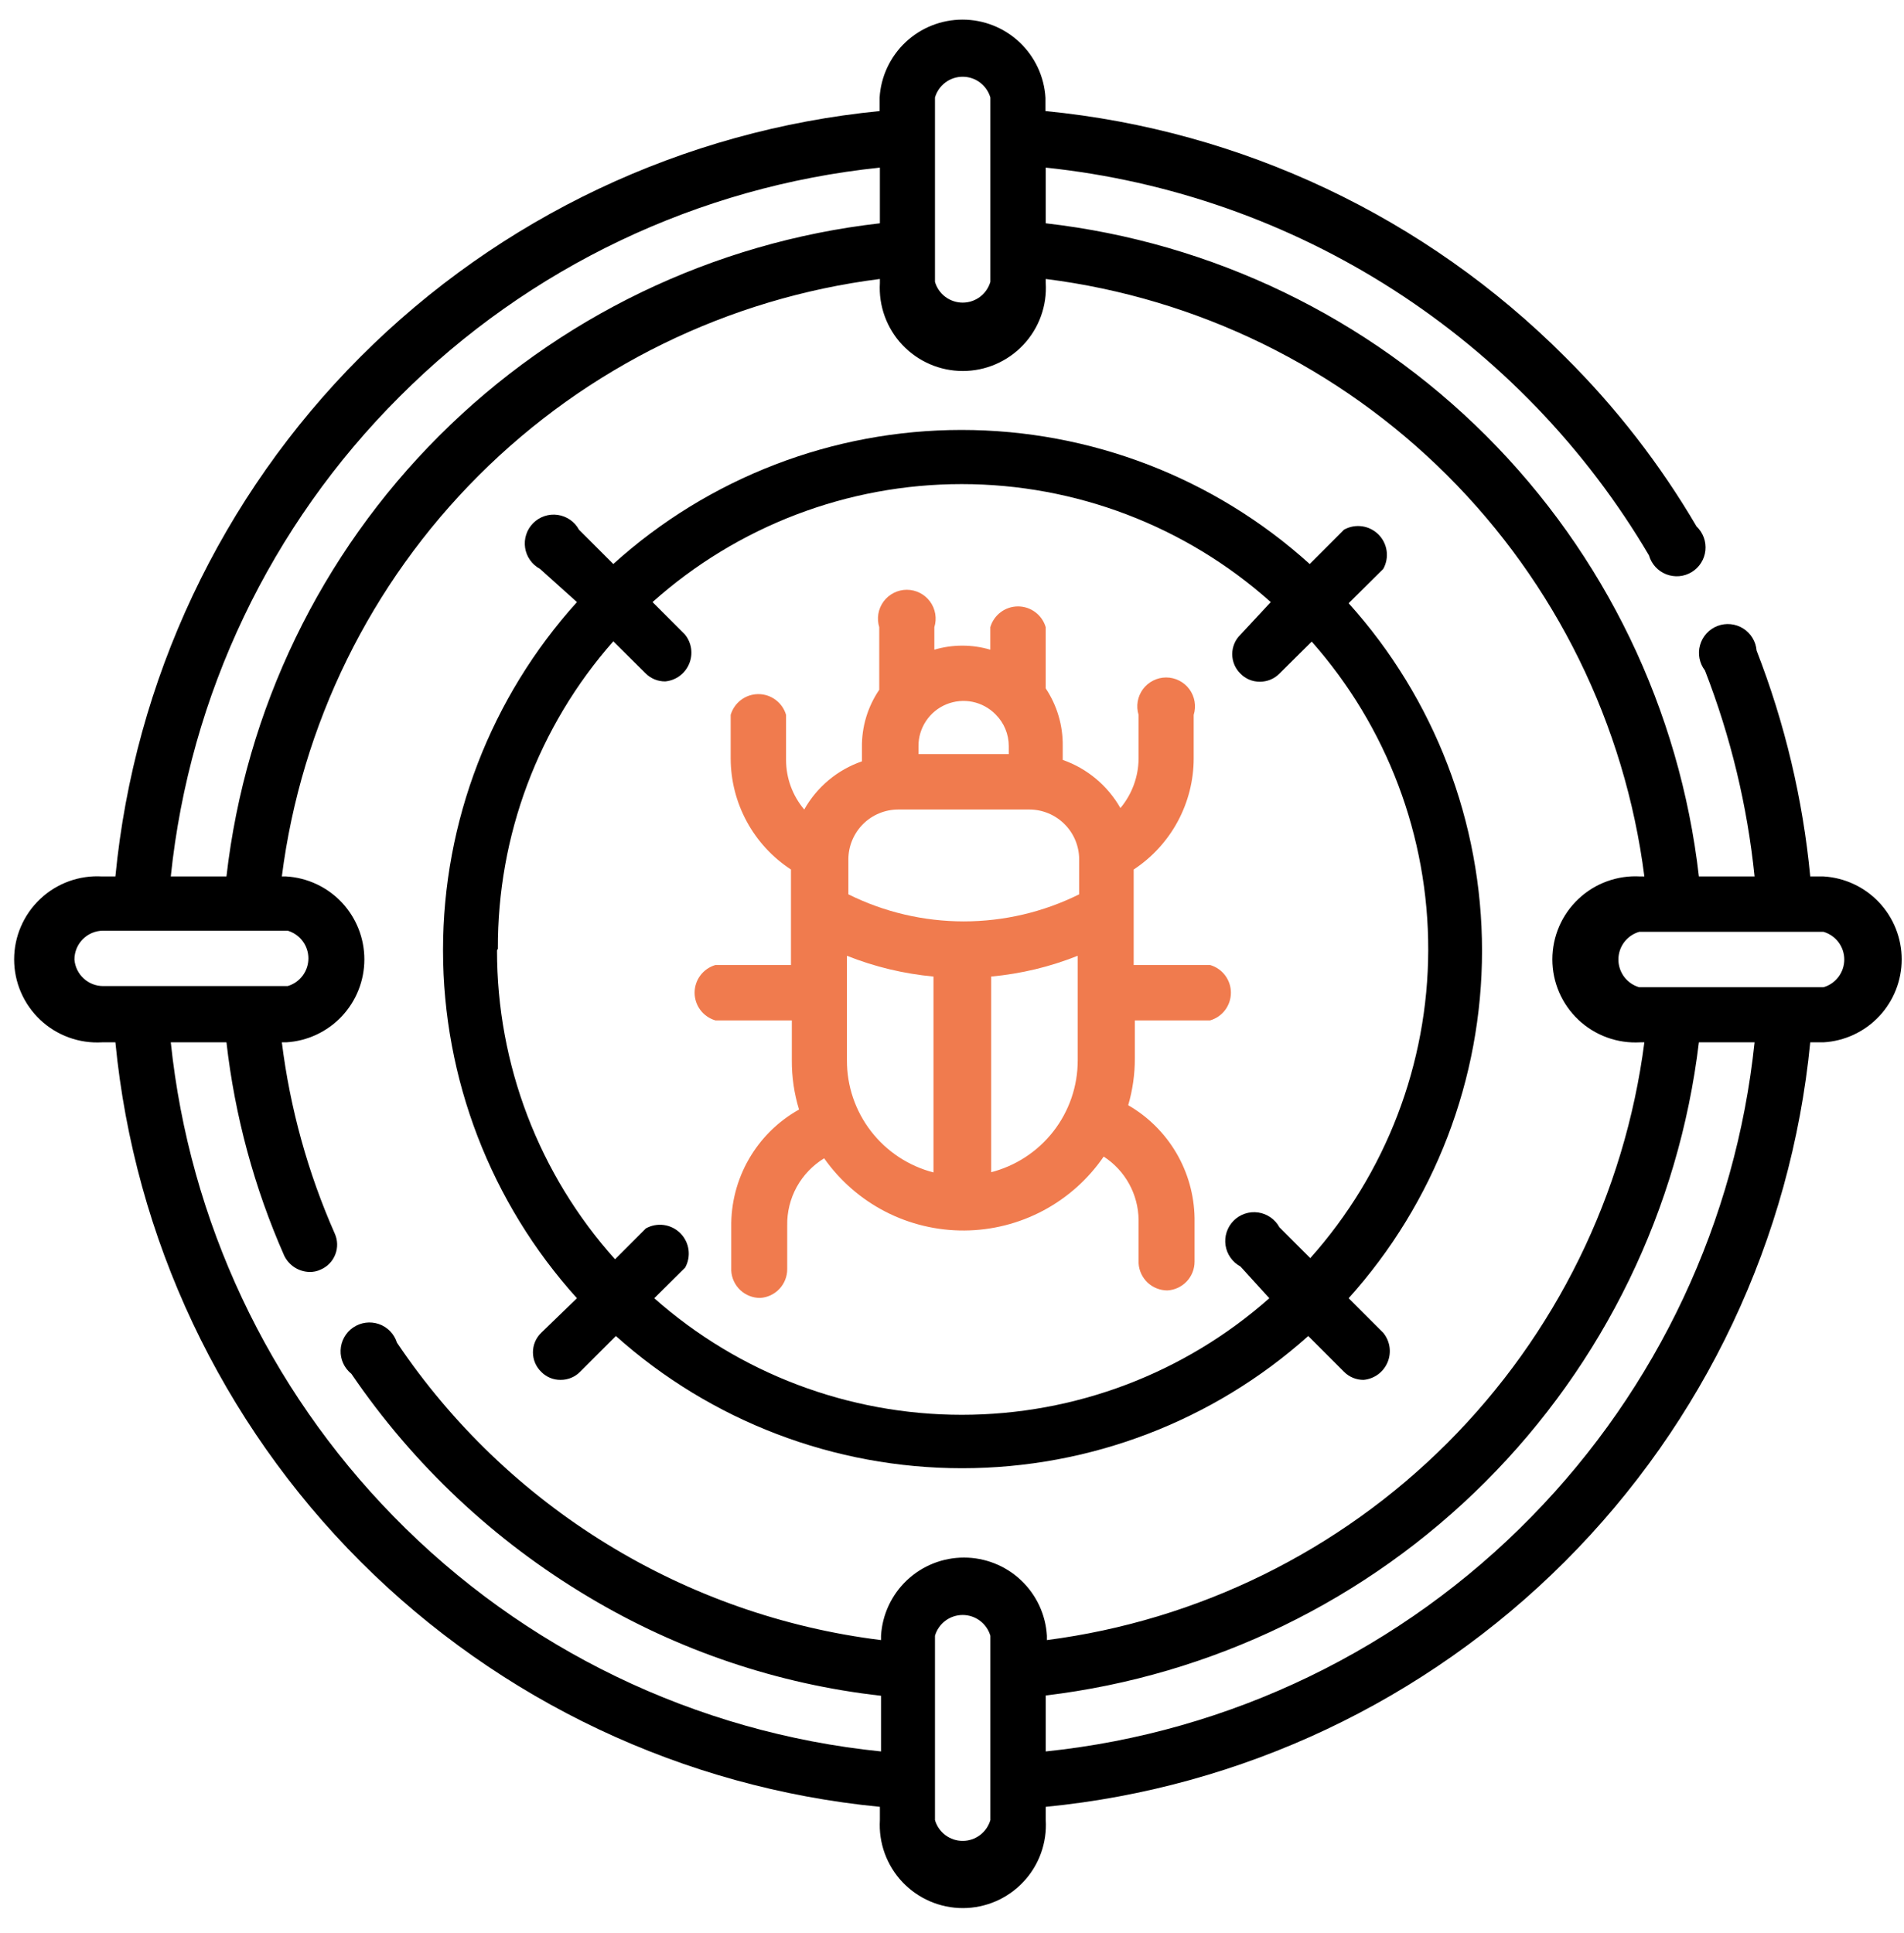
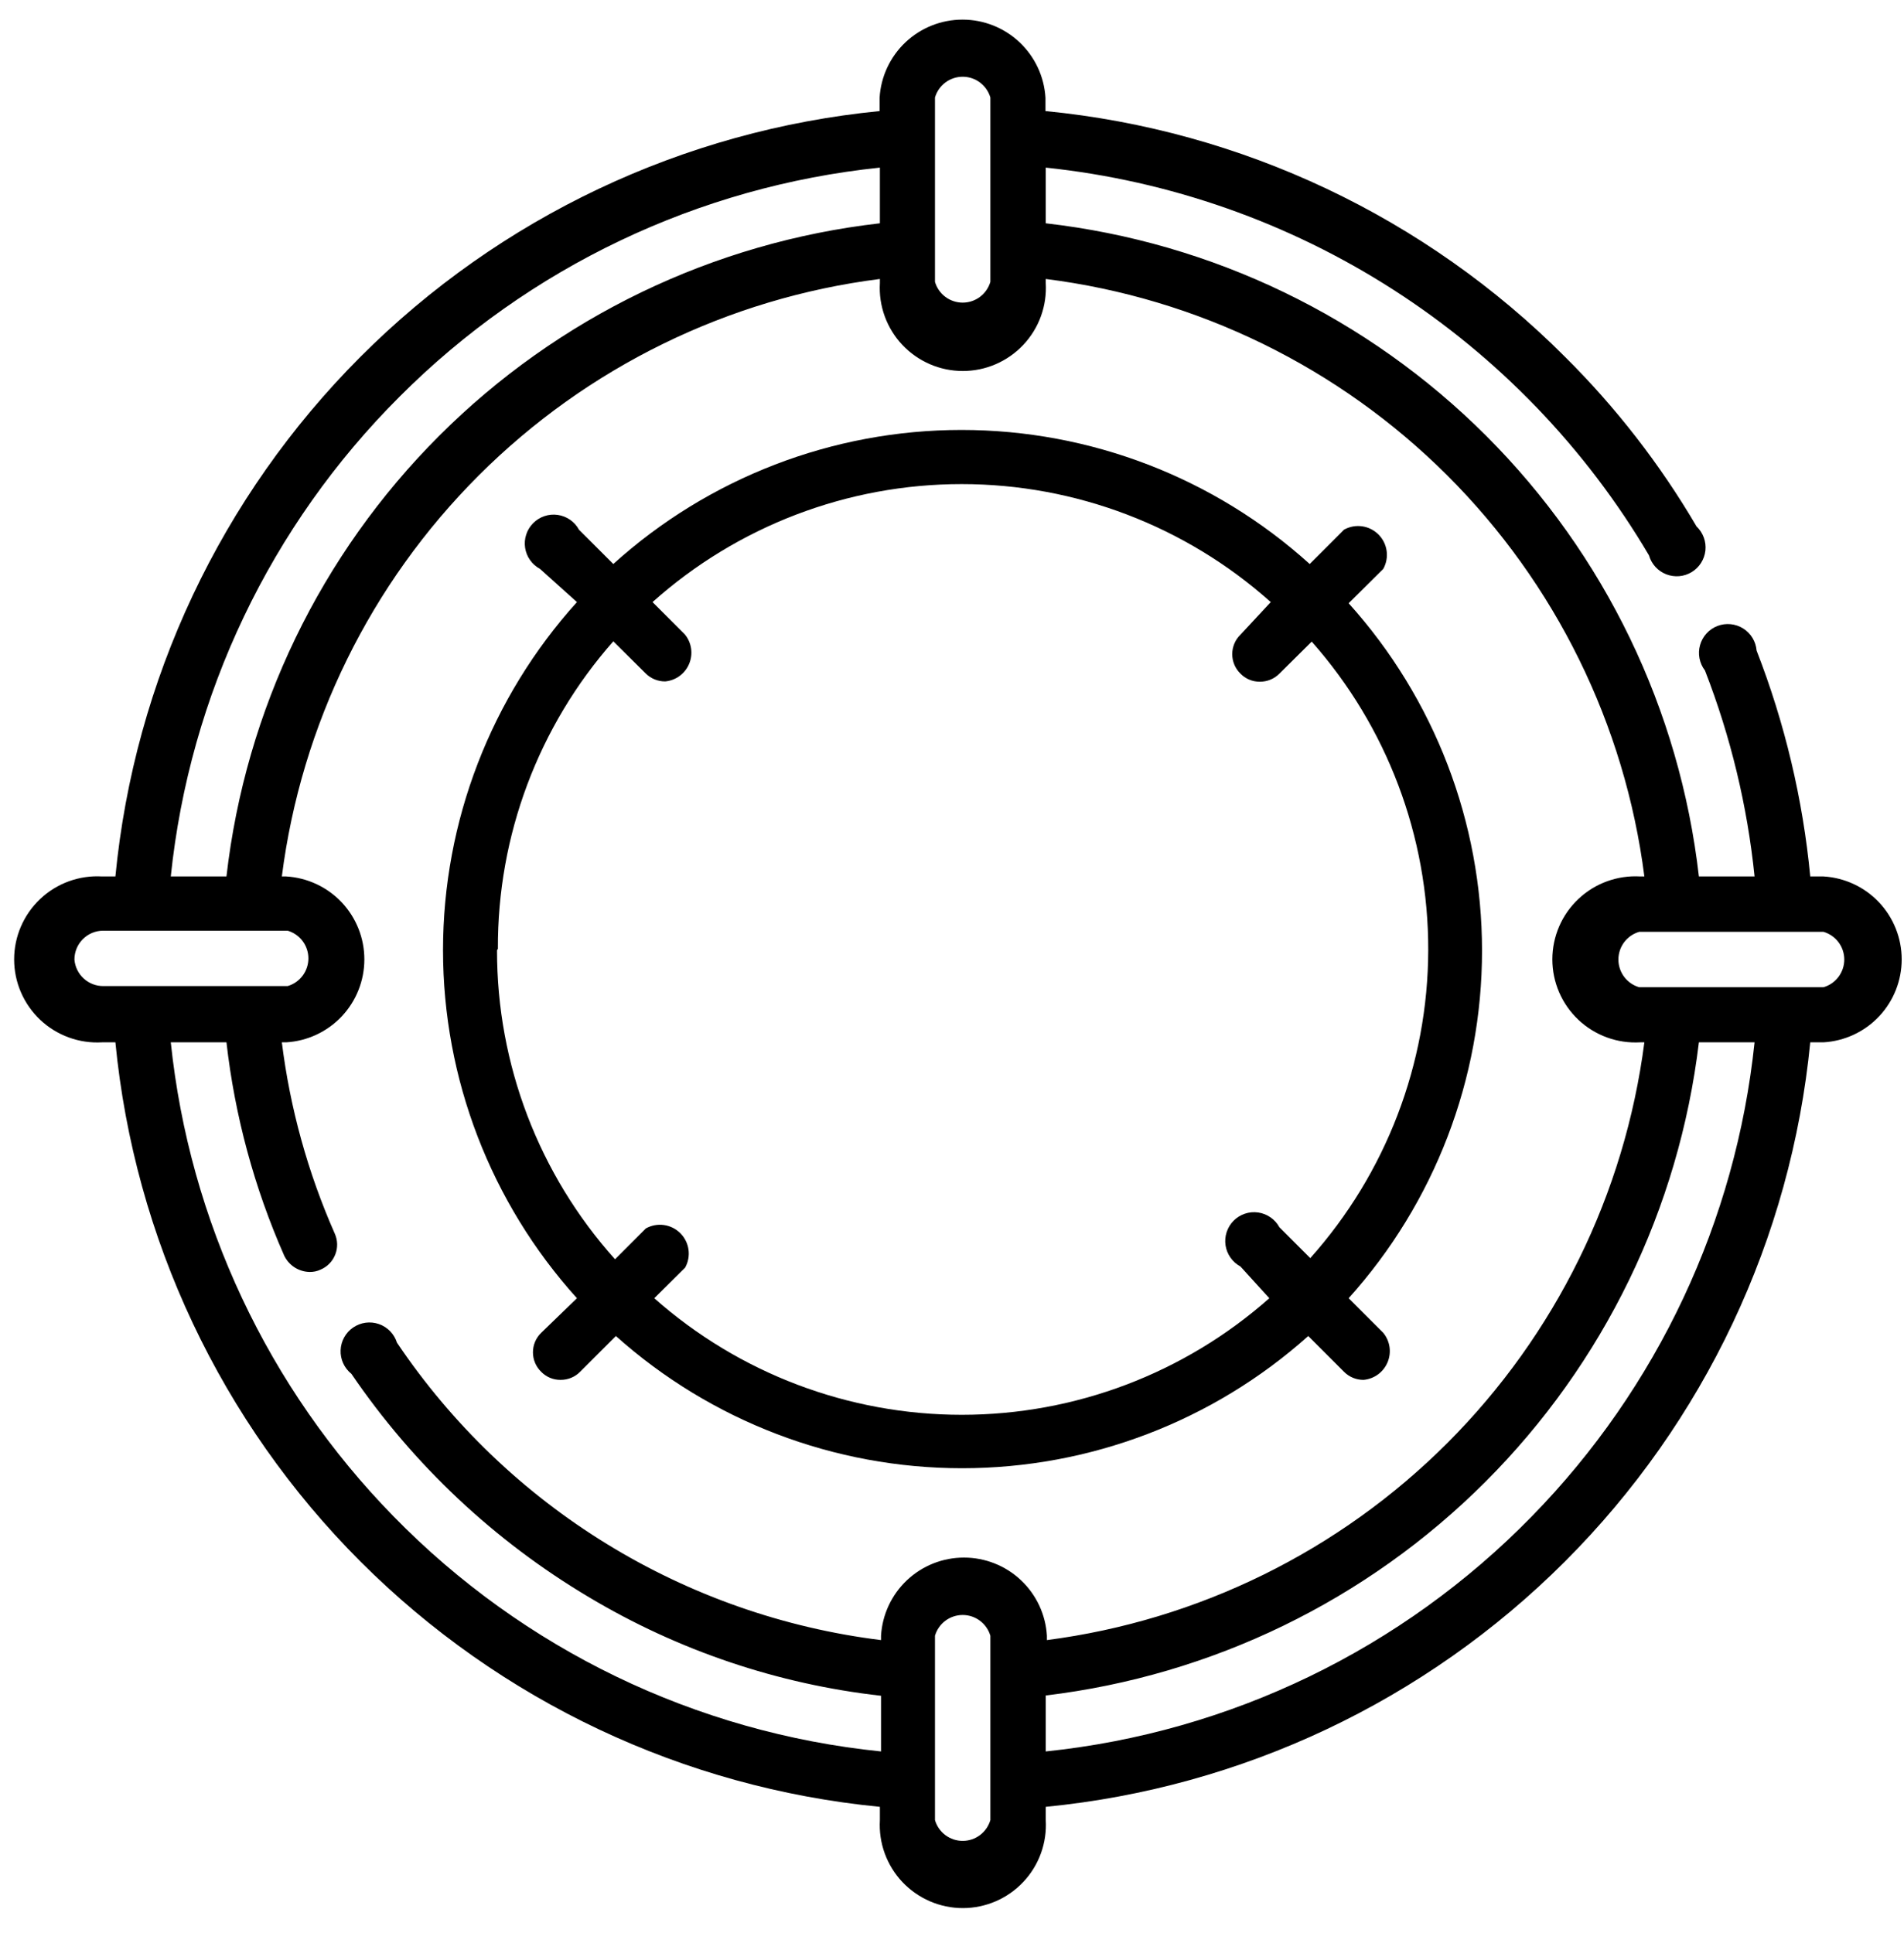
<svg xmlns="http://www.w3.org/2000/svg" width="66" height="67" viewBox="0 0 66 67" fill="none">
-   <path d="M24.828 35.37H27.448V36.75C27.444 37.329 27.529 37.906 27.698 38.46C26.974 38.864 26.374 39.457 25.96 40.176C25.546 40.894 25.335 41.711 25.348 42.54V44.05C25.363 44.305 25.476 44.544 25.661 44.719C25.847 44.893 26.093 44.99 26.348 44.99C26.603 44.975 26.842 44.863 27.017 44.677C27.192 44.491 27.289 44.245 27.288 43.99V42.48C27.279 42.014 27.393 41.553 27.617 41.144C27.842 40.736 28.17 40.393 28.568 40.15C29.116 40.928 29.845 41.563 30.691 41.999C31.537 42.434 32.477 42.659 33.429 42.653C34.381 42.647 35.317 42.411 36.158 41.965C36.999 41.518 37.72 40.875 38.258 40.09C38.625 40.327 38.927 40.651 39.138 41.033C39.349 41.415 39.462 41.843 39.468 42.28V43.79C39.483 44.045 39.596 44.284 39.781 44.459C39.967 44.633 40.213 44.73 40.468 44.73C40.723 44.715 40.962 44.603 41.137 44.417C41.312 44.231 41.409 43.985 41.408 43.73V42.22C41.395 41.425 41.177 40.647 40.774 39.962C40.37 39.276 39.797 38.707 39.108 38.31C39.261 37.784 39.339 37.238 39.338 36.69V35.37H41.948C42.156 35.309 42.338 35.183 42.468 35.01C42.598 34.837 42.668 34.626 42.668 34.41C42.668 34.194 42.598 33.983 42.468 33.81C42.338 33.637 42.156 33.511 41.948 33.45H39.298V30.14C39.936 29.72 40.46 29.149 40.823 28.477C41.186 27.805 41.377 27.054 41.378 26.29V24.78C41.425 24.63 41.435 24.472 41.409 24.317C41.383 24.163 41.321 24.017 41.228 23.89C41.135 23.764 41.014 23.662 40.874 23.591C40.734 23.52 40.58 23.483 40.423 23.483C40.266 23.483 40.112 23.52 39.972 23.591C39.832 23.662 39.711 23.764 39.618 23.89C39.525 24.017 39.463 24.163 39.437 24.317C39.411 24.472 39.422 24.63 39.468 24.78V26.29C39.464 26.919 39.241 27.527 38.838 28.01C38.395 27.23 37.684 26.637 36.838 26.34V25.86C36.848 25.149 36.642 24.452 36.248 23.86V21.74C36.188 21.532 36.061 21.35 35.888 21.22C35.715 21.09 35.505 21.02 35.288 21.02C35.072 21.02 34.861 21.09 34.688 21.22C34.515 21.35 34.389 21.532 34.328 21.74V22.52C33.695 22.333 33.021 22.333 32.388 22.52V21.74C32.435 21.59 32.445 21.432 32.419 21.277C32.393 21.123 32.331 20.977 32.238 20.85C32.145 20.724 32.024 20.622 31.884 20.551C31.744 20.48 31.59 20.443 31.433 20.443C31.276 20.443 31.122 20.48 30.982 20.551C30.842 20.622 30.721 20.724 30.628 20.85C30.535 20.977 30.473 21.123 30.447 21.277C30.421 21.432 30.432 21.59 30.478 21.74V23.91C30.077 24.499 29.867 25.197 29.878 25.91V26.39C29.03 26.683 28.318 27.277 27.878 28.06C27.471 27.579 27.248 26.97 27.248 26.34V24.78C27.188 24.572 27.061 24.39 26.888 24.26C26.715 24.13 26.505 24.06 26.288 24.06C26.072 24.06 25.861 24.13 25.688 24.26C25.515 24.39 25.389 24.572 25.328 24.78V26.29C25.33 27.055 25.522 27.807 25.887 28.479C26.251 29.151 26.778 29.722 27.418 30.14V33.45H24.798C24.59 33.511 24.408 33.637 24.278 33.81C24.148 33.983 24.078 34.194 24.078 34.41C24.078 34.626 24.148 34.837 24.278 35.01C24.408 35.183 24.59 35.309 24.798 35.37H24.828ZM29.358 36.75V33.13C30.319 33.512 31.329 33.754 32.358 33.85V40.64C31.497 40.417 30.734 39.914 30.191 39.21C29.647 38.505 29.354 37.64 29.358 36.75ZM34.358 40.64V33.85C35.388 33.755 36.398 33.513 37.358 33.13V36.75C37.36 37.644 37.063 38.512 36.514 39.217C35.965 39.922 35.195 40.423 34.328 40.64H34.358ZM34.508 24.76C34.654 24.904 34.769 25.075 34.848 25.264C34.927 25.453 34.968 25.655 34.968 25.86V26.14H31.838V25.86C31.837 25.55 31.929 25.247 32.101 24.99C32.273 24.732 32.517 24.532 32.804 24.414C33.09 24.296 33.405 24.266 33.709 24.327C34.012 24.389 34.291 24.54 34.508 24.76ZM31.128 28.06H35.678C36.137 28.06 36.577 28.242 36.901 28.567C37.226 28.891 37.408 29.331 37.408 29.79V31C36.165 31.617 34.796 31.938 33.408 31.938C32.02 31.938 30.651 31.617 29.408 31V29.79C29.408 29.562 29.453 29.336 29.541 29.126C29.628 28.915 29.757 28.724 29.918 28.563C30.08 28.402 30.272 28.275 30.483 28.189C30.694 28.102 30.92 28.059 31.148 28.06H31.128Z" fill="#F07B4E" />
  <path d="M63.21 30.38H62.75C62.494 27.697 61.868 25.062 60.89 22.55C60.877 22.395 60.829 22.245 60.748 22.112C60.667 21.979 60.557 21.867 60.425 21.784C60.293 21.702 60.144 21.651 59.989 21.636C59.835 21.621 59.679 21.642 59.533 21.698C59.388 21.754 59.258 21.843 59.154 21.958C59.049 22.073 58.973 22.211 58.931 22.36C58.888 22.51 58.882 22.668 58.911 22.82C58.941 22.973 59.005 23.117 59.1 23.24C59.991 25.532 60.57 27.934 60.82 30.38H58.89C58.229 24.603 55.632 19.221 51.52 15.11C47.409 10.998 42.026 8.401 36.25 7.74V5.81C40.543 6.26 44.671 7.711 48.302 10.045C51.934 12.379 54.967 15.532 57.16 19.25C57.202 19.398 57.278 19.534 57.381 19.648C57.485 19.762 57.613 19.85 57.756 19.906C57.899 19.962 58.054 19.985 58.207 19.972C58.36 19.959 58.508 19.91 58.64 19.831C58.771 19.751 58.883 19.642 58.965 19.512C59.048 19.382 59.099 19.235 59.116 19.082C59.132 18.93 59.113 18.775 59.06 18.631C59.007 18.486 58.921 18.356 58.81 18.25C57.548 16.097 56.012 14.117 54.24 12.36C49.408 7.522 43.045 4.513 36.24 3.85V3.39C36.197 2.657 35.875 1.968 35.34 1.464C34.806 0.96 34.099 0.68 33.365 0.68C32.63 0.68 31.924 0.96 31.389 1.464C30.855 1.968 30.533 2.657 30.49 3.39V3.85C23.685 4.52 17.324 7.531 12.493 12.37C7.661 17.209 4.66 23.574 4 30.38H3.54C3.148 30.357 2.756 30.414 2.387 30.548C2.018 30.682 1.68 30.89 1.395 31.16C1.109 31.429 0.882 31.753 0.726 32.114C0.57 32.474 0.49 32.863 0.49 33.255C0.49 33.648 0.57 34.036 0.726 34.396C0.882 34.757 1.109 35.081 1.395 35.351C1.68 35.62 2.018 35.828 2.387 35.962C2.756 36.096 3.148 36.153 3.54 36.13H4C4.661 42.934 7.665 49.297 12.499 54.131C17.333 58.965 23.696 61.969 30.5 62.63V63.09C30.477 63.482 30.534 63.874 30.668 64.243C30.802 64.612 31.01 64.95 31.279 65.235C31.549 65.521 31.873 65.748 32.234 65.904C32.594 66.059 32.982 66.14 33.375 66.14C33.767 66.14 34.156 66.059 34.516 65.904C34.876 65.748 35.201 65.521 35.47 65.235C35.74 64.95 35.948 64.612 36.082 64.243C36.216 63.874 36.273 63.482 36.25 63.09V62.63C43.053 61.965 49.413 58.96 54.246 54.127C59.08 49.294 62.085 42.933 62.75 36.13H63.21C63.943 36.087 64.632 35.765 65.136 35.231C65.64 34.696 65.92 33.989 65.92 33.255C65.92 32.521 65.64 31.814 65.136 31.279C64.632 30.745 63.943 30.423 63.21 30.38ZM32.41 3.38C32.47 3.172 32.597 2.99 32.77 2.86C32.943 2.73 33.154 2.66 33.37 2.66C33.586 2.66 33.797 2.73 33.97 2.86C34.143 2.99 34.269 3.172 34.33 3.38V9.77C34.269 9.978 34.143 10.16 33.97 10.29C33.797 10.42 33.586 10.49 33.37 10.49C33.154 10.49 32.943 10.42 32.77 10.29C32.597 10.16 32.47 9.978 32.41 9.77V3.38ZM13.86 13.74C18.331 9.263 24.207 6.463 30.5 5.81V7.74C24.721 8.399 19.337 10.995 15.223 15.107C11.11 19.218 8.511 24.602 7.85 30.38H5.92C6.574 24.085 9.378 18.208 13.86 13.74ZM2.58 33.26C2.58 32.995 2.685 32.74 2.873 32.553C3.06 32.365 3.315 32.26 3.58 32.26H9.97C10.178 32.321 10.36 32.447 10.49 32.62C10.62 32.793 10.69 33.004 10.69 33.22C10.69 33.436 10.62 33.647 10.49 33.82C10.36 33.993 10.178 34.12 9.97 34.18H3.58C3.328 34.181 3.085 34.087 2.9 33.916C2.714 33.745 2.6 33.511 2.58 33.26ZM13.64 52.56C9.288 48.111 6.567 42.321 5.92 36.13H7.85C8.14 38.68 8.814 41.172 9.85 43.52C9.929 43.687 10.054 43.829 10.209 43.93C10.364 44.03 10.545 44.086 10.73 44.09C10.861 44.093 10.991 44.066 11.11 44.01C11.226 43.961 11.332 43.889 11.419 43.799C11.508 43.709 11.576 43.602 11.622 43.484C11.668 43.366 11.69 43.241 11.686 43.115C11.682 42.989 11.653 42.865 11.6 42.75C10.671 40.644 10.054 38.414 9.77 36.13H9.92C10.653 36.087 11.342 35.765 11.846 35.231C12.35 34.696 12.63 33.989 12.63 33.255C12.63 32.521 12.35 31.814 11.846 31.279C11.342 30.745 10.653 30.423 9.92 30.38H9.77C10.441 25.119 12.842 20.23 16.594 16.481C20.347 12.732 25.238 10.337 30.5 9.67V9.81C30.477 10.202 30.534 10.594 30.668 10.963C30.802 11.332 31.01 11.67 31.279 11.955C31.549 12.241 31.873 12.468 32.234 12.624C32.594 12.78 32.982 12.86 33.375 12.86C33.767 12.86 34.156 12.78 34.516 12.624C34.876 12.468 35.201 12.241 35.47 11.955C35.74 11.67 35.948 11.332 36.082 10.963C36.216 10.594 36.273 10.202 36.25 9.81V9.67C41.515 10.334 46.41 12.729 50.166 16.477C53.922 20.226 56.326 25.116 57 30.38H56.86C56.468 30.357 56.076 30.414 55.707 30.548C55.338 30.682 55 30.89 54.715 31.16C54.429 31.429 54.202 31.753 54.046 32.114C53.891 32.474 53.81 32.863 53.81 33.255C53.81 33.648 53.891 34.036 54.046 34.396C54.202 34.757 54.429 35.081 54.715 35.351C55 35.62 55.338 35.828 55.707 35.962C56.076 36.096 56.468 36.153 56.86 36.13H57C56.32 41.386 53.919 46.268 50.173 50.017C46.427 53.765 41.545 56.167 36.29 56.85V56.7C36.247 55.967 35.925 55.278 35.39 54.774C34.856 54.27 34.149 53.99 33.415 53.99C32.68 53.99 31.974 54.27 31.439 54.774C30.905 55.278 30.583 55.967 30.54 56.7V56.85C27.168 56.432 23.926 55.295 21.031 53.516C18.136 51.738 15.657 49.359 13.76 46.54C13.713 46.391 13.632 46.255 13.523 46.143C13.414 46.031 13.281 45.946 13.133 45.895C12.985 45.844 12.828 45.828 12.673 45.849C12.518 45.87 12.371 45.927 12.242 46.015C12.113 46.103 12.006 46.22 11.931 46.357C11.855 46.493 11.813 46.646 11.807 46.802C11.801 46.958 11.831 47.113 11.896 47.255C11.961 47.397 12.058 47.522 12.18 47.62C14.325 50.77 17.134 53.412 20.41 55.36C23.504 57.21 26.958 58.377 30.54 58.78V60.71C24.125 60.058 18.144 57.173 13.64 52.56ZM34.33 63.09C34.269 63.298 34.143 63.48 33.97 63.61C33.797 63.74 33.586 63.81 33.37 63.81C33.154 63.81 32.943 63.74 32.77 63.61C32.597 63.48 32.47 63.298 32.41 63.09V56.7C32.47 56.492 32.597 56.31 32.77 56.18C32.943 56.05 33.154 55.98 33.37 55.98C33.586 55.98 33.797 56.05 33.97 56.18C34.143 56.31 34.269 56.492 34.33 56.7V63.09ZM53.1 52.56C48.608 57.163 42.647 60.046 36.25 60.71V58.77C42.015 58.08 47.382 55.473 51.487 51.367C55.593 47.262 58.2 41.895 58.89 36.13H60.82C60.173 42.321 57.452 48.111 53.1 52.56ZM63.21 34.22H56.82C56.612 34.16 56.43 34.033 56.3 33.86C56.17 33.687 56.1 33.476 56.1 33.26C56.1 33.044 56.17 32.833 56.3 32.66C56.43 32.487 56.612 32.361 56.82 32.3H63.21C63.418 32.361 63.6 32.487 63.73 32.66C63.86 32.833 63.93 33.044 63.93 33.26C63.93 33.476 63.86 33.687 63.73 33.86C63.6 34.033 63.418 34.16 63.21 34.22Z" fill="black" />
  <path d="M18.759 46.2C18.669 46.288 18.597 46.392 18.548 46.508C18.499 46.624 18.474 46.749 18.474 46.875C18.474 47.001 18.499 47.125 18.548 47.241C18.597 47.357 18.669 47.462 18.759 47.55C18.846 47.639 18.951 47.711 19.066 47.759C19.181 47.807 19.305 47.831 19.429 47.83C19.556 47.831 19.681 47.807 19.798 47.759C19.915 47.711 20.021 47.64 20.109 47.55L21.349 46.31C24.65 49.262 28.922 50.893 33.349 50.893C37.777 50.893 42.049 49.262 45.349 46.31L46.589 47.55C46.678 47.64 46.784 47.711 46.901 47.759C47.018 47.807 47.143 47.831 47.269 47.83C47.45 47.813 47.623 47.747 47.769 47.64C47.915 47.532 48.029 47.387 48.099 47.219C48.169 47.052 48.192 46.868 48.166 46.689C48.139 46.509 48.065 46.34 47.949 46.2L46.749 45C49.726 41.694 51.373 37.403 51.373 32.955C51.373 28.506 49.726 24.215 46.749 20.91L47.949 19.72C48.055 19.53 48.096 19.311 48.066 19.095C48.036 18.88 47.936 18.68 47.783 18.527C47.629 18.373 47.429 18.273 47.214 18.243C46.999 18.213 46.779 18.254 46.589 18.36L45.399 19.55C42.091 16.559 37.789 14.903 33.329 14.903C28.869 14.903 24.568 16.559 21.259 19.55L20.069 18.36C19.995 18.223 19.89 18.105 19.762 18.017C19.634 17.928 19.486 17.87 19.332 17.848C19.178 17.826 19.021 17.84 18.873 17.89C18.725 17.94 18.591 18.023 18.482 18.134C18.372 18.244 18.289 18.379 18.241 18.527C18.192 18.675 18.179 18.832 18.202 18.986C18.225 19.141 18.284 19.287 18.374 19.414C18.464 19.542 18.582 19.646 18.719 19.72L19.999 20.87C17.012 24.178 15.357 28.477 15.357 32.935C15.357 37.393 17.012 41.692 19.999 45L18.759 46.2ZM17.259 32.89C17.241 28.966 18.664 25.172 21.259 22.23L22.379 23.34C22.468 23.43 22.574 23.501 22.691 23.549C22.808 23.597 22.933 23.621 23.059 23.62C23.24 23.603 23.413 23.537 23.559 23.43C23.705 23.322 23.819 23.177 23.889 23.009C23.959 22.842 23.982 22.658 23.956 22.479C23.929 22.299 23.855 22.13 23.739 21.99L22.619 20.87C25.567 18.236 29.381 16.78 33.334 16.78C37.287 16.78 41.102 18.236 44.049 20.87L42.999 22C42.909 22.087 42.837 22.192 42.788 22.308C42.739 22.424 42.714 22.549 42.714 22.675C42.714 22.801 42.739 22.925 42.788 23.041C42.837 23.157 42.909 23.262 42.999 23.35C43.086 23.439 43.191 23.511 43.306 23.559C43.421 23.607 43.545 23.631 43.669 23.63C43.796 23.631 43.921 23.607 44.038 23.559C44.155 23.511 44.261 23.44 44.349 23.35L45.469 22.24C48.08 25.19 49.517 28.995 49.508 32.934C49.499 36.873 48.044 40.672 45.419 43.61L44.349 42.54C44.275 42.403 44.169 42.285 44.041 42.197C43.913 42.108 43.767 42.05 43.612 42.028C43.458 42.006 43.301 42.02 43.153 42.07C43.005 42.12 42.871 42.203 42.761 42.314C42.652 42.424 42.569 42.559 42.521 42.707C42.472 42.855 42.459 43.012 42.482 43.166C42.505 43.321 42.564 43.467 42.654 43.594C42.744 43.722 42.862 43.826 42.999 43.9L43.999 45C41.059 47.604 37.267 49.041 33.339 49.041C29.412 49.041 25.62 47.604 22.679 45L23.749 43.94C23.855 43.75 23.896 43.531 23.866 43.315C23.836 43.1 23.736 42.9 23.583 42.747C23.429 42.593 23.229 42.493 23.014 42.463C22.799 42.433 22.579 42.474 22.389 42.58L21.319 43.65C18.68 40.708 17.223 36.892 17.229 32.94L17.259 32.89Z" fill="black" />
</svg>